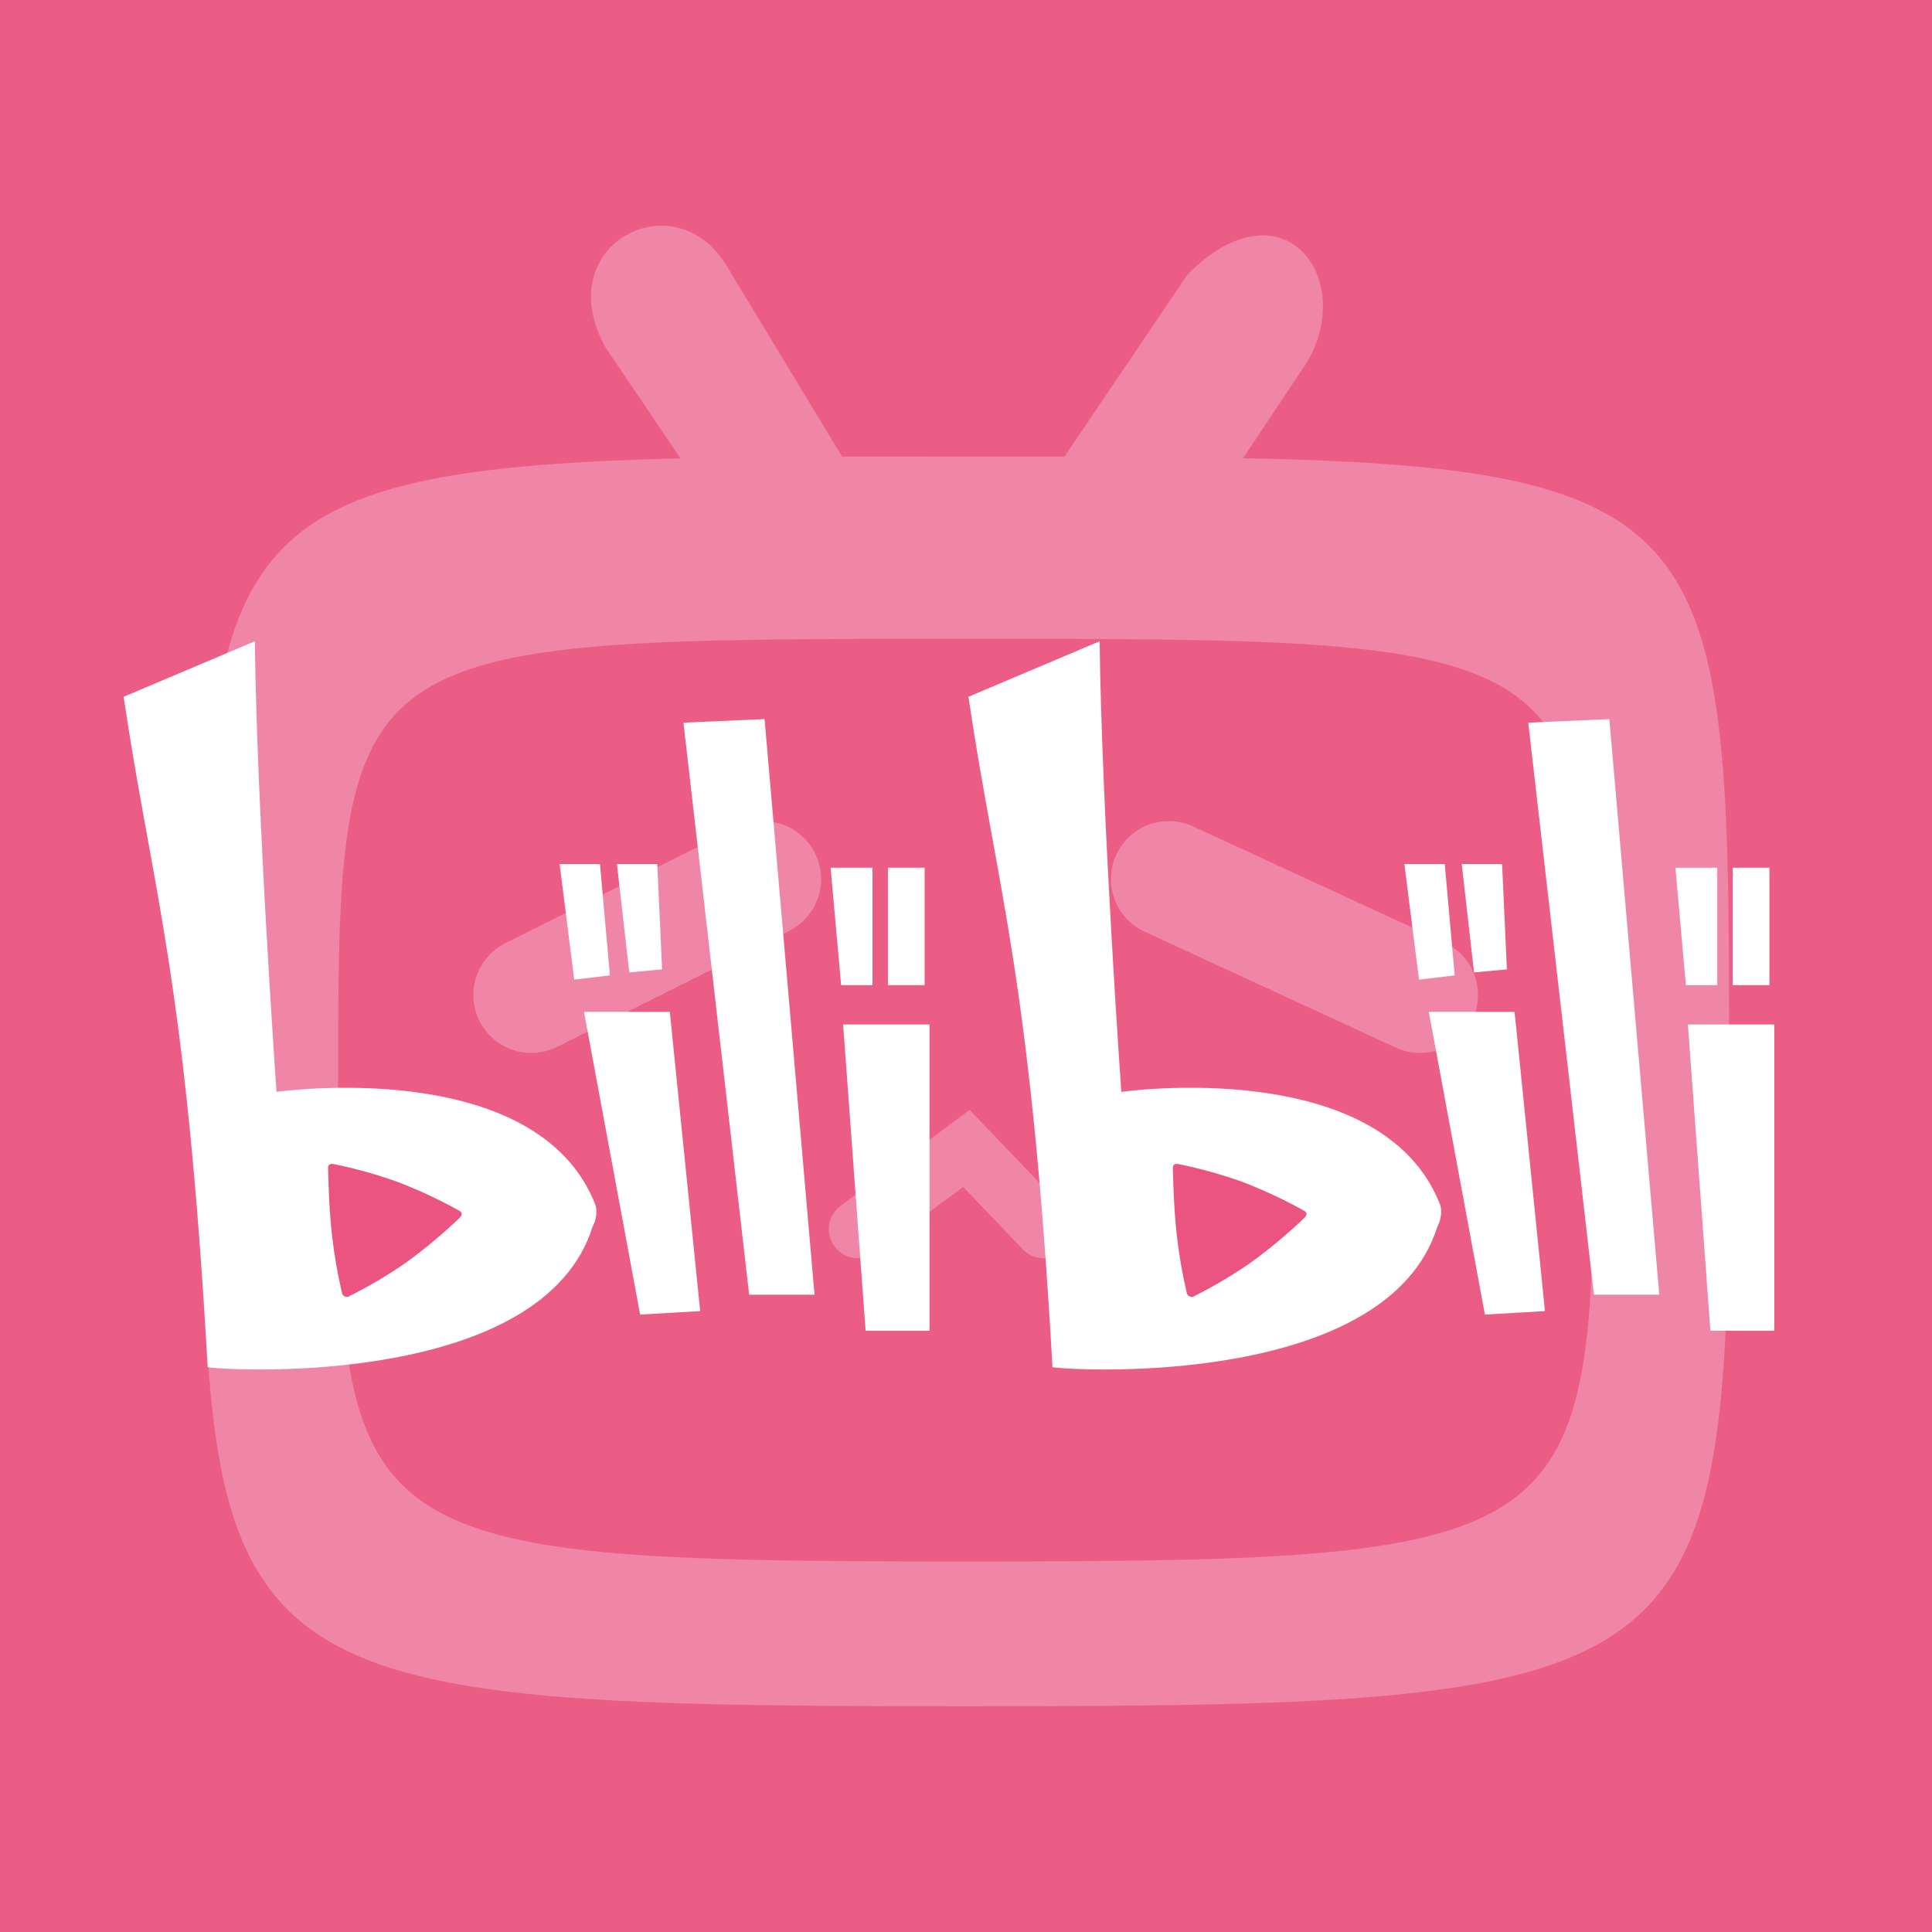
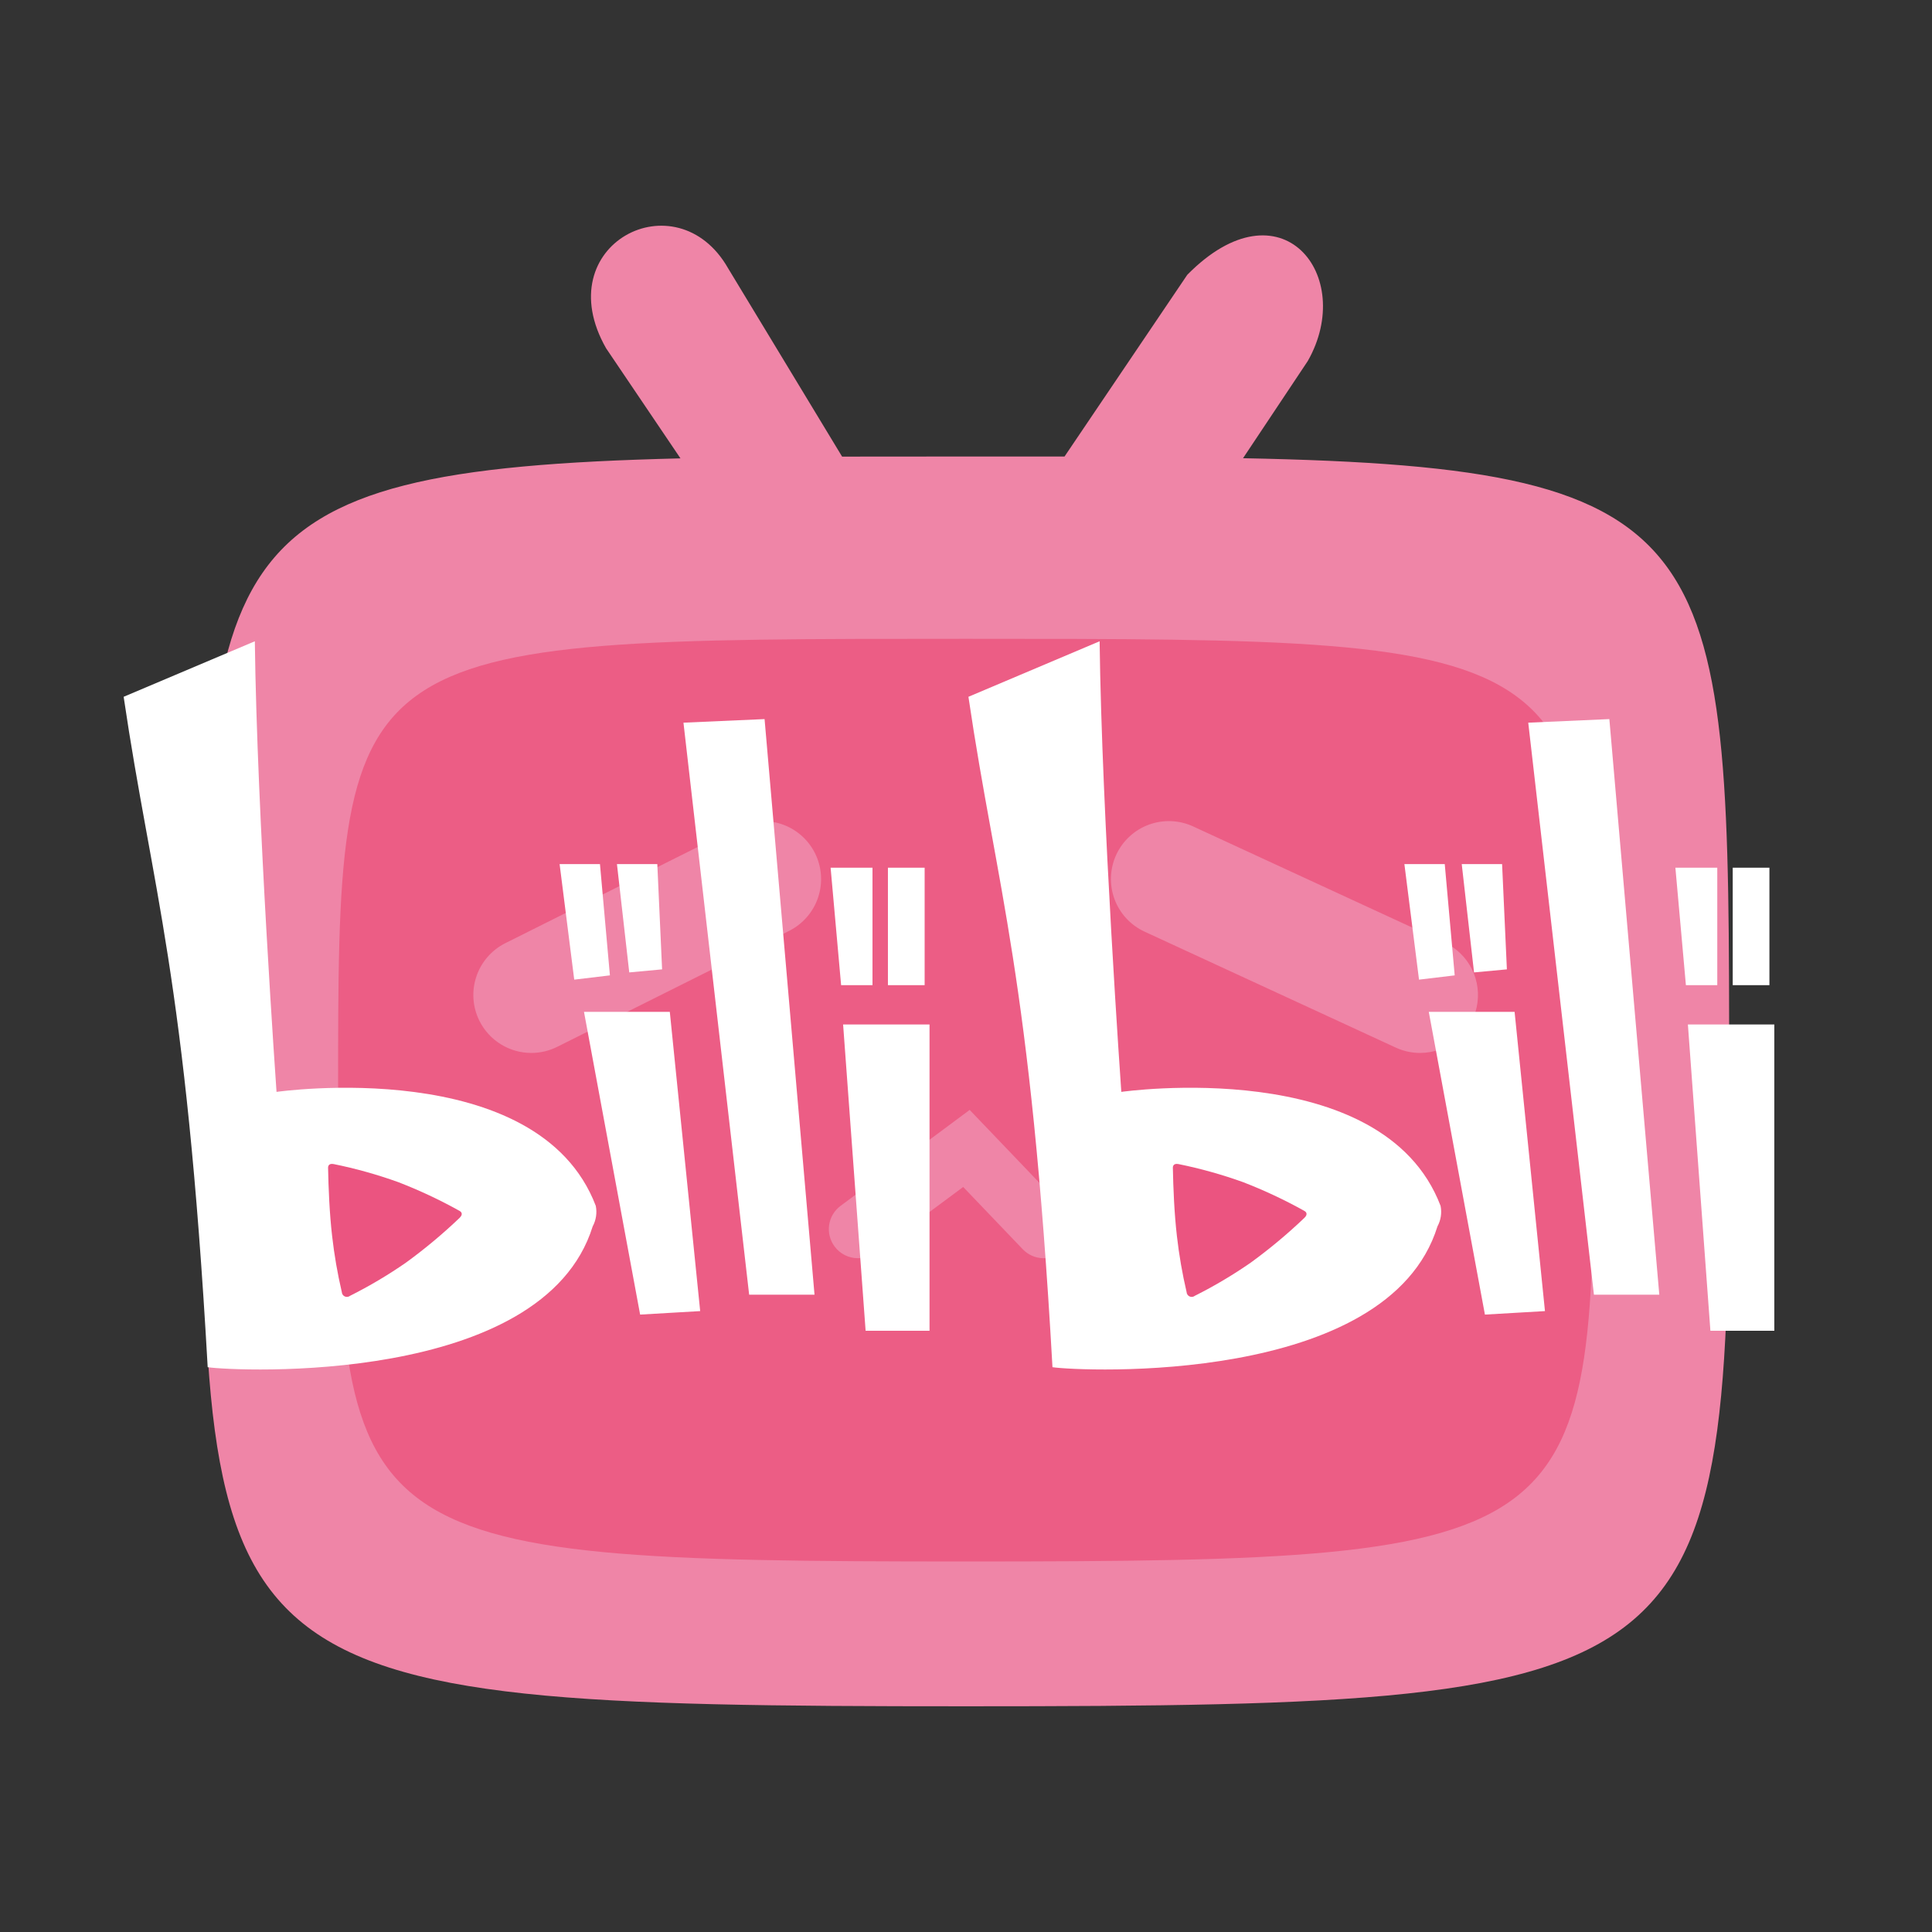
<svg xmlns="http://www.w3.org/2000/svg" width="200" height="200" viewBox="0 0 200 200" fill="none">
  <rect x="0" y="0" width="200" height="200" fill="#333333" stroke="none" />
  <g clip-path="url(#clip0_117_8)">
-     <rect width="200" height="200" fill="#EC5D85" />
-     <path d="M36 0H164C188 0 200 12 200 36V164C200 188 188 200 164 200H36C12 200 0 188 0 164V36C0 12 12 0 36 0Z" fill="#EC5D85" />
    <path d="M100 47.258H110.2L122.908 28.446C132.602 18.618 140.416 28.53 135.38 37.374L128.678 47.434C179 48.416 179 55.834 179 110.918C179 174.58 179 176.634 100 176.634C21 176.634 21 174.58 21 110.918C21 56.68 21 48.652 70.442 47.45L62.74 36.05C56.634 25.326 70.032 18.392 75.374 27.774L87.174 47.268C90.726 47.258 95.218 47.258 100 47.258Z" fill="#EF85A7" />
    <path d="M100 66.13C165 66.13 165 66.13 165 113.13C165 160.13 165 161.644 100 161.644C35 161.644 35 160.13 35 113.13C35 66.13 35 66.13 100 66.13Z" fill="#EC5D85" />
    <path d="M55 109C53.886 109 52.794 108.69 51.846 108.104C50.898 107.518 50.132 106.681 49.634 105.684C48.922 104.261 48.805 102.613 49.308 101.104C49.811 99.594 50.893 98.346 52.316 97.634L76.316 85.634C77.021 85.282 77.788 85.072 78.574 85.016C79.36 84.96 80.149 85.06 80.897 85.309C81.644 85.558 82.335 85.952 82.93 86.468C83.526 86.985 84.013 87.613 84.366 88.318C84.718 89.023 84.928 89.79 84.984 90.576C85.04 91.362 84.94 92.151 84.691 92.899C84.442 93.647 84.048 94.338 83.531 94.933C83.015 95.528 82.387 96.016 81.682 96.368L57.682 108.368C56.849 108.785 55.931 109.001 55 109ZM147 109C146.133 109 145.276 108.811 144.49 108.446L118.49 96.446C117.045 95.78 115.923 94.567 115.372 93.075C114.821 91.582 114.886 89.931 115.552 88.486C115.882 87.771 116.35 87.127 116.929 86.593C117.507 86.058 118.186 85.642 118.925 85.37C119.664 85.098 120.45 84.974 121.238 85.005C122.025 85.036 122.798 85.222 123.514 85.552L149.514 97.552C150.756 98.125 151.765 99.105 152.373 100.33C152.982 101.555 153.154 102.951 152.86 104.287C152.567 105.623 151.826 106.819 150.76 107.676C149.694 108.533 148.368 109 147 109ZM88.8 130.25C88.333 130.249 87.873 130.139 87.457 129.929C87.04 129.719 86.678 129.415 86.4 129.04C85.923 128.404 85.718 127.604 85.831 126.817C85.943 126.03 86.364 125.319 87 124.842L100.38 114.898L110.214 125.176C110.764 125.751 111.063 126.521 111.045 127.317C111.028 128.112 110.695 128.868 110.12 129.418C109.545 129.968 108.775 130.267 107.979 130.25C107.184 130.232 106.428 129.899 105.878 129.324L99.708 122.874L90.584 129.656C90.069 130.041 89.443 130.249 88.8 130.25Z" fill="#EF85A7" />
    <path d="M12.8 72.132C15.736 92.036 19.216 100.878 21.5 141.532C24.358 141.958 56.208 143.494 61.354 126.956C61.706 126.307 61.82 125.556 61.676 124.832C55.698 109.142 28.626 113.032 28.626 113.032C28.626 113.032 26.602 84.418 26.38 66.384L12.8 72.132ZM70.752 74.812L77.552 134.026H84.318L79.148 74.44L70.752 74.812ZM60.454 104.744H69.338L72.482 135.724L66.266 136.086L60.454 104.744ZM87.278 106.052H96.224V137.76H89.608L87.278 106.052ZM57.93 89.448H62.108L63.138 100.97L59.444 101.412L57.93 89.448ZM63.866 89.448H68.044L68.54 100.348L65.14 100.664L63.866 89.448ZM91.918 89.822H95.718V101.986H91.918V89.822ZM85.984 89.822H90.32V101.986H87.072L85.984 89.822Z" fill="white" />
    <path d="M47.572 126.078C45.825 127.747 43.967 129.296 42.012 130.716C40.172 131.991 38.245 133.135 36.244 134.138C36.168 134.199 36.077 134.238 35.981 134.251C35.884 134.264 35.786 134.25 35.697 134.21C35.608 134.171 35.532 134.107 35.476 134.027C35.421 133.947 35.389 133.853 35.384 133.756C34.939 131.851 34.605 129.923 34.384 127.98C34.108 125.6 34.002 122.964 33.962 120.878C33.962 120.818 33.962 120.388 34.55 120.506C36.82 120.967 39.054 121.592 41.234 122.376C43.407 123.216 45.519 124.206 47.554 125.34C47.656 125.39 48.046 125.63 47.572 126.078Z" fill="#EB5480" />
    <path d="M100.252 72.132C103.188 92.036 106.668 100.878 108.952 141.532C111.81 141.958 143.66 143.494 148.806 126.956C149.159 126.307 149.272 125.556 149.128 124.832C143.15 109.142 116.078 113.032 116.078 113.032C116.078 113.032 114.054 84.418 113.832 66.384L100.252 72.132ZM158.204 74.812L165.004 134.026H171.77L166.6 74.44L158.204 74.812ZM147.906 104.744H156.79L159.934 135.724L153.718 136.086L147.906 104.744ZM174.73 106.052H183.676V137.76H177.06L174.73 106.052ZM145.382 89.448H149.56L150.59 100.97L146.896 101.412L145.382 89.448ZM151.318 89.448H155.496L155.992 100.348L152.592 100.664L151.318 89.448ZM179.37 89.822H183.17V101.986H179.37V89.822ZM173.436 89.822H177.772V101.986H174.524L173.436 89.822Z" fill="white" />
    <path d="M135.024 126.078C133.277 127.747 131.419 129.296 129.464 130.716C127.625 131.991 125.697 133.135 123.696 134.138C123.62 134.199 123.529 134.238 123.433 134.251C123.336 134.264 123.238 134.25 123.149 134.21C123.06 134.171 122.984 134.107 122.928 134.027C122.873 133.947 122.841 133.853 122.836 133.756C122.391 131.851 122.057 129.923 121.836 127.98C121.56 125.6 121.454 122.964 121.414 120.878C121.414 120.818 121.414 120.388 122.002 120.506C124.272 120.967 126.506 121.592 128.686 122.376C130.859 123.216 132.971 124.206 135.006 125.34C135.108 125.39 135.498 125.63 135.024 126.078Z" fill="#EB5480" />
  </g>
  <defs>
    <clipPath id="clip0_117_8">
      <rect width="200" height="200" fill="white" />
    </clipPath>
  </defs>
</svg>